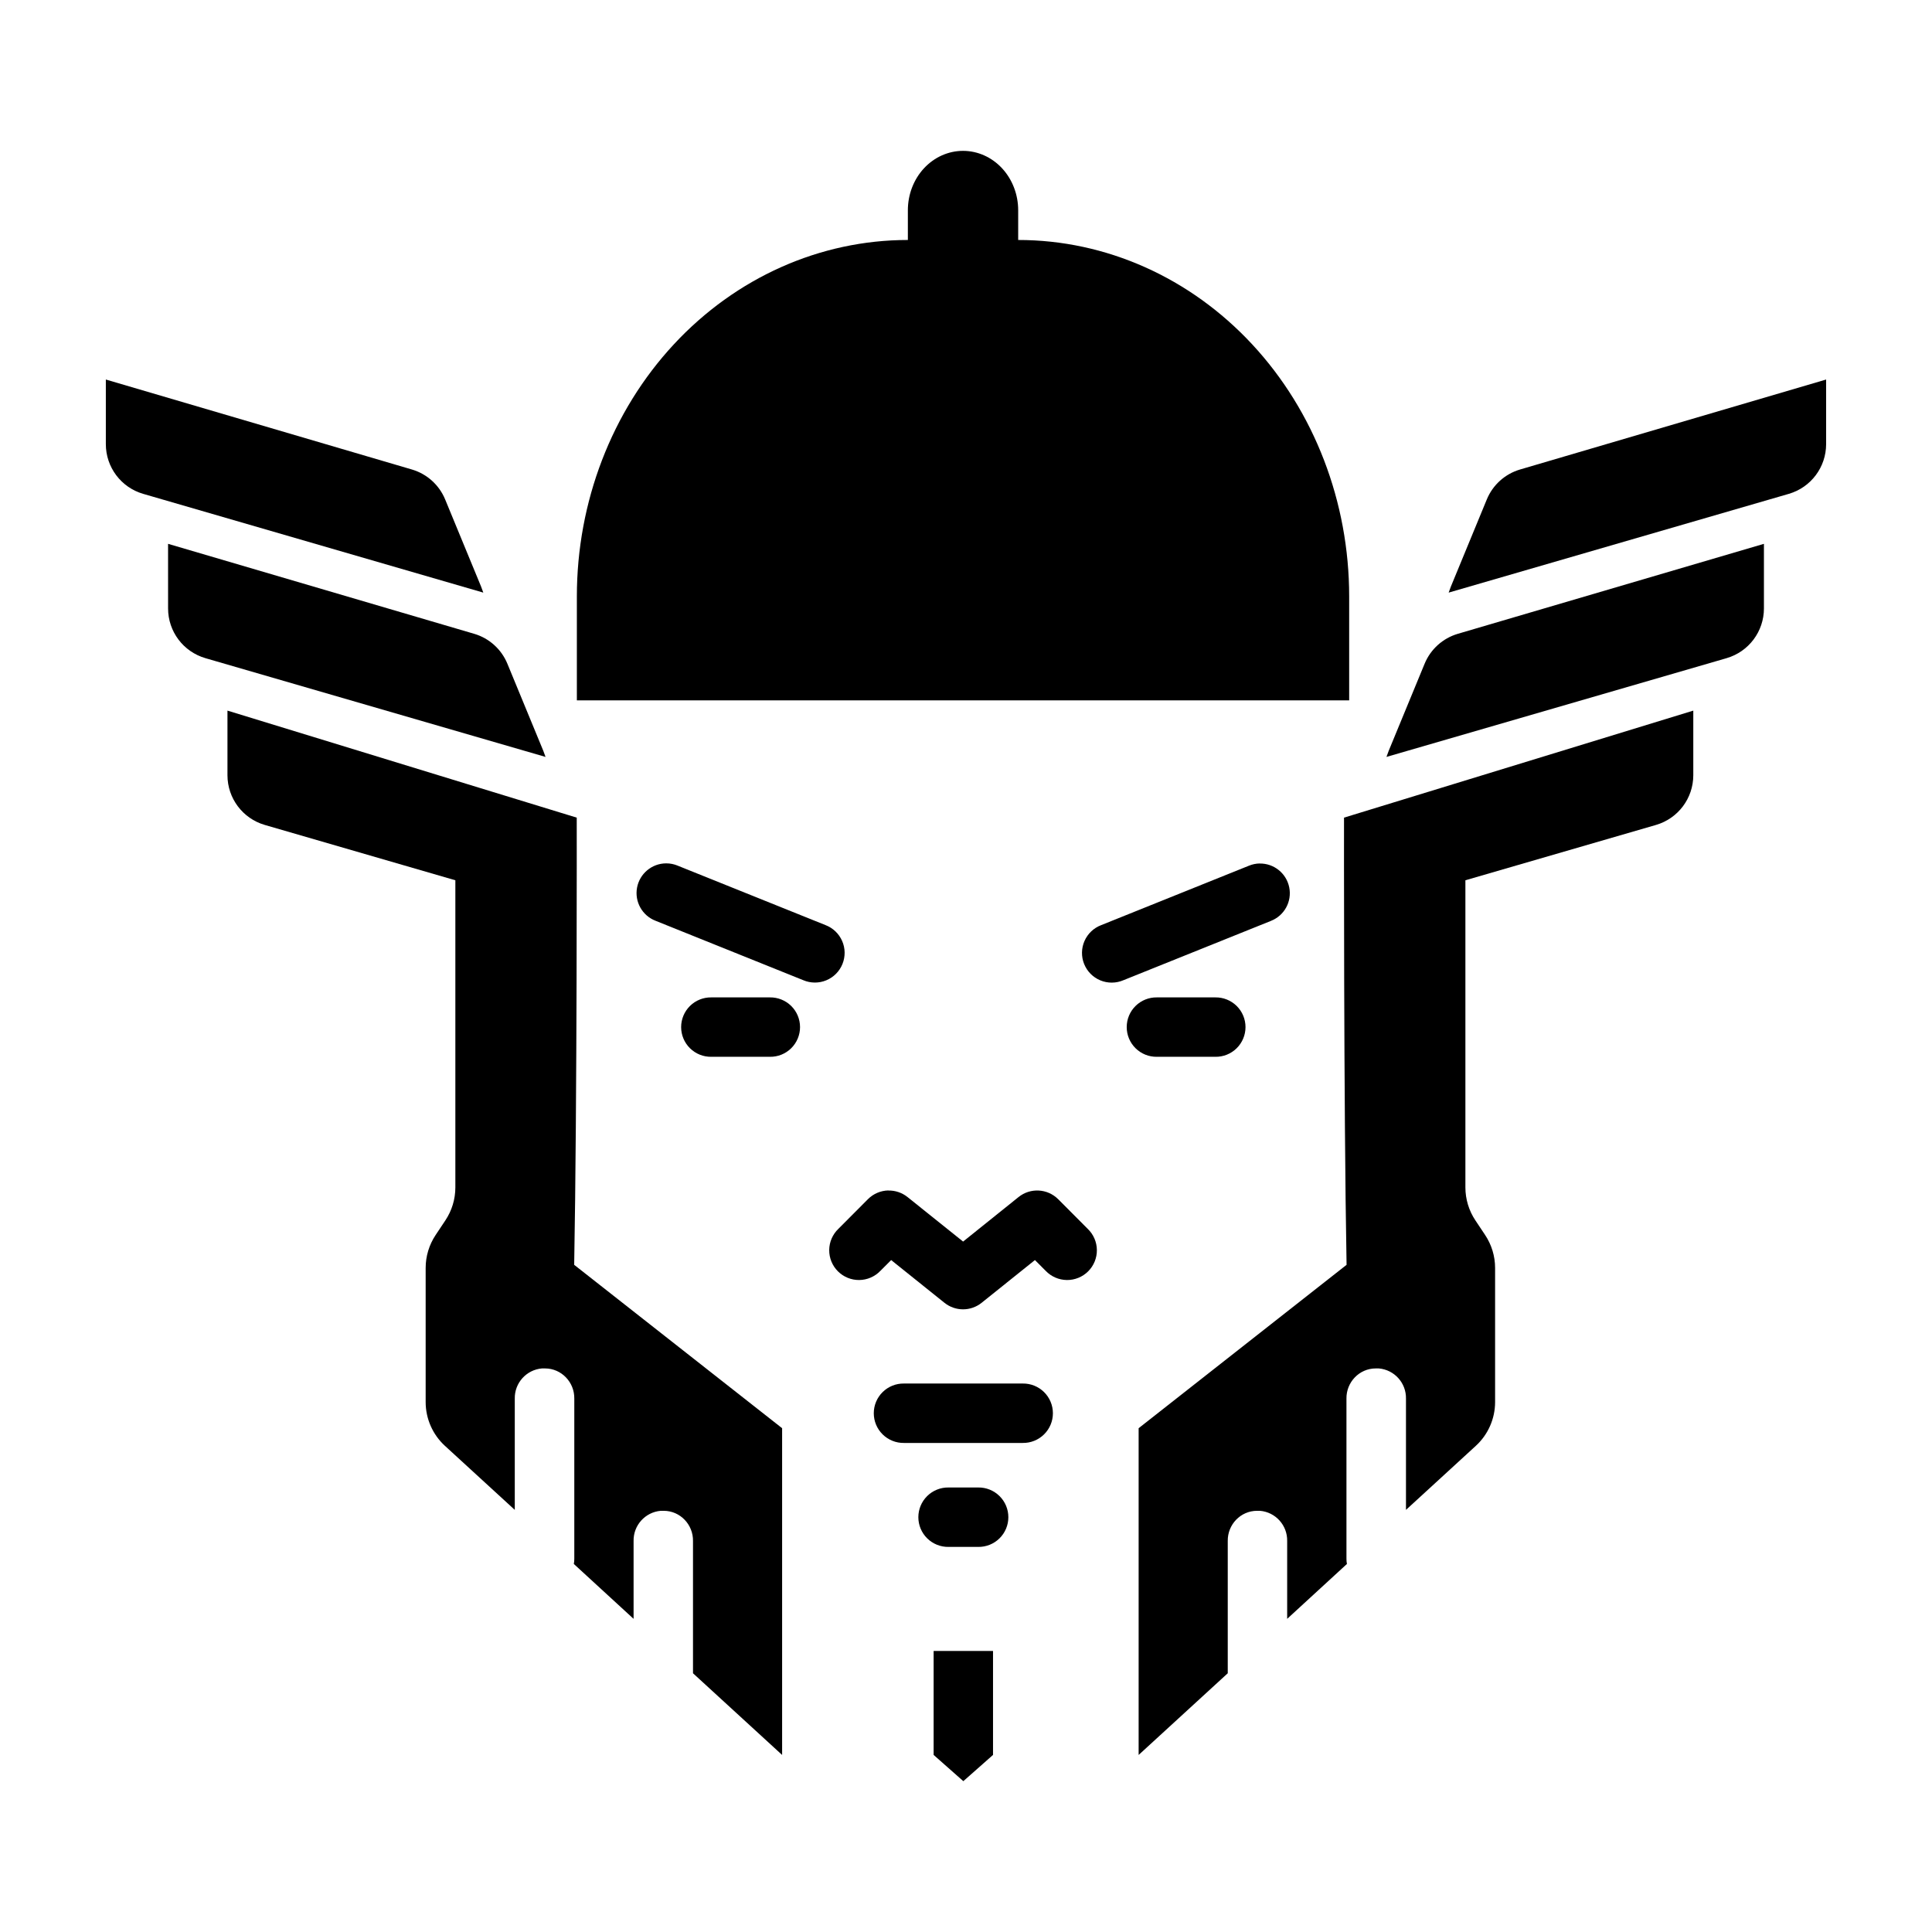
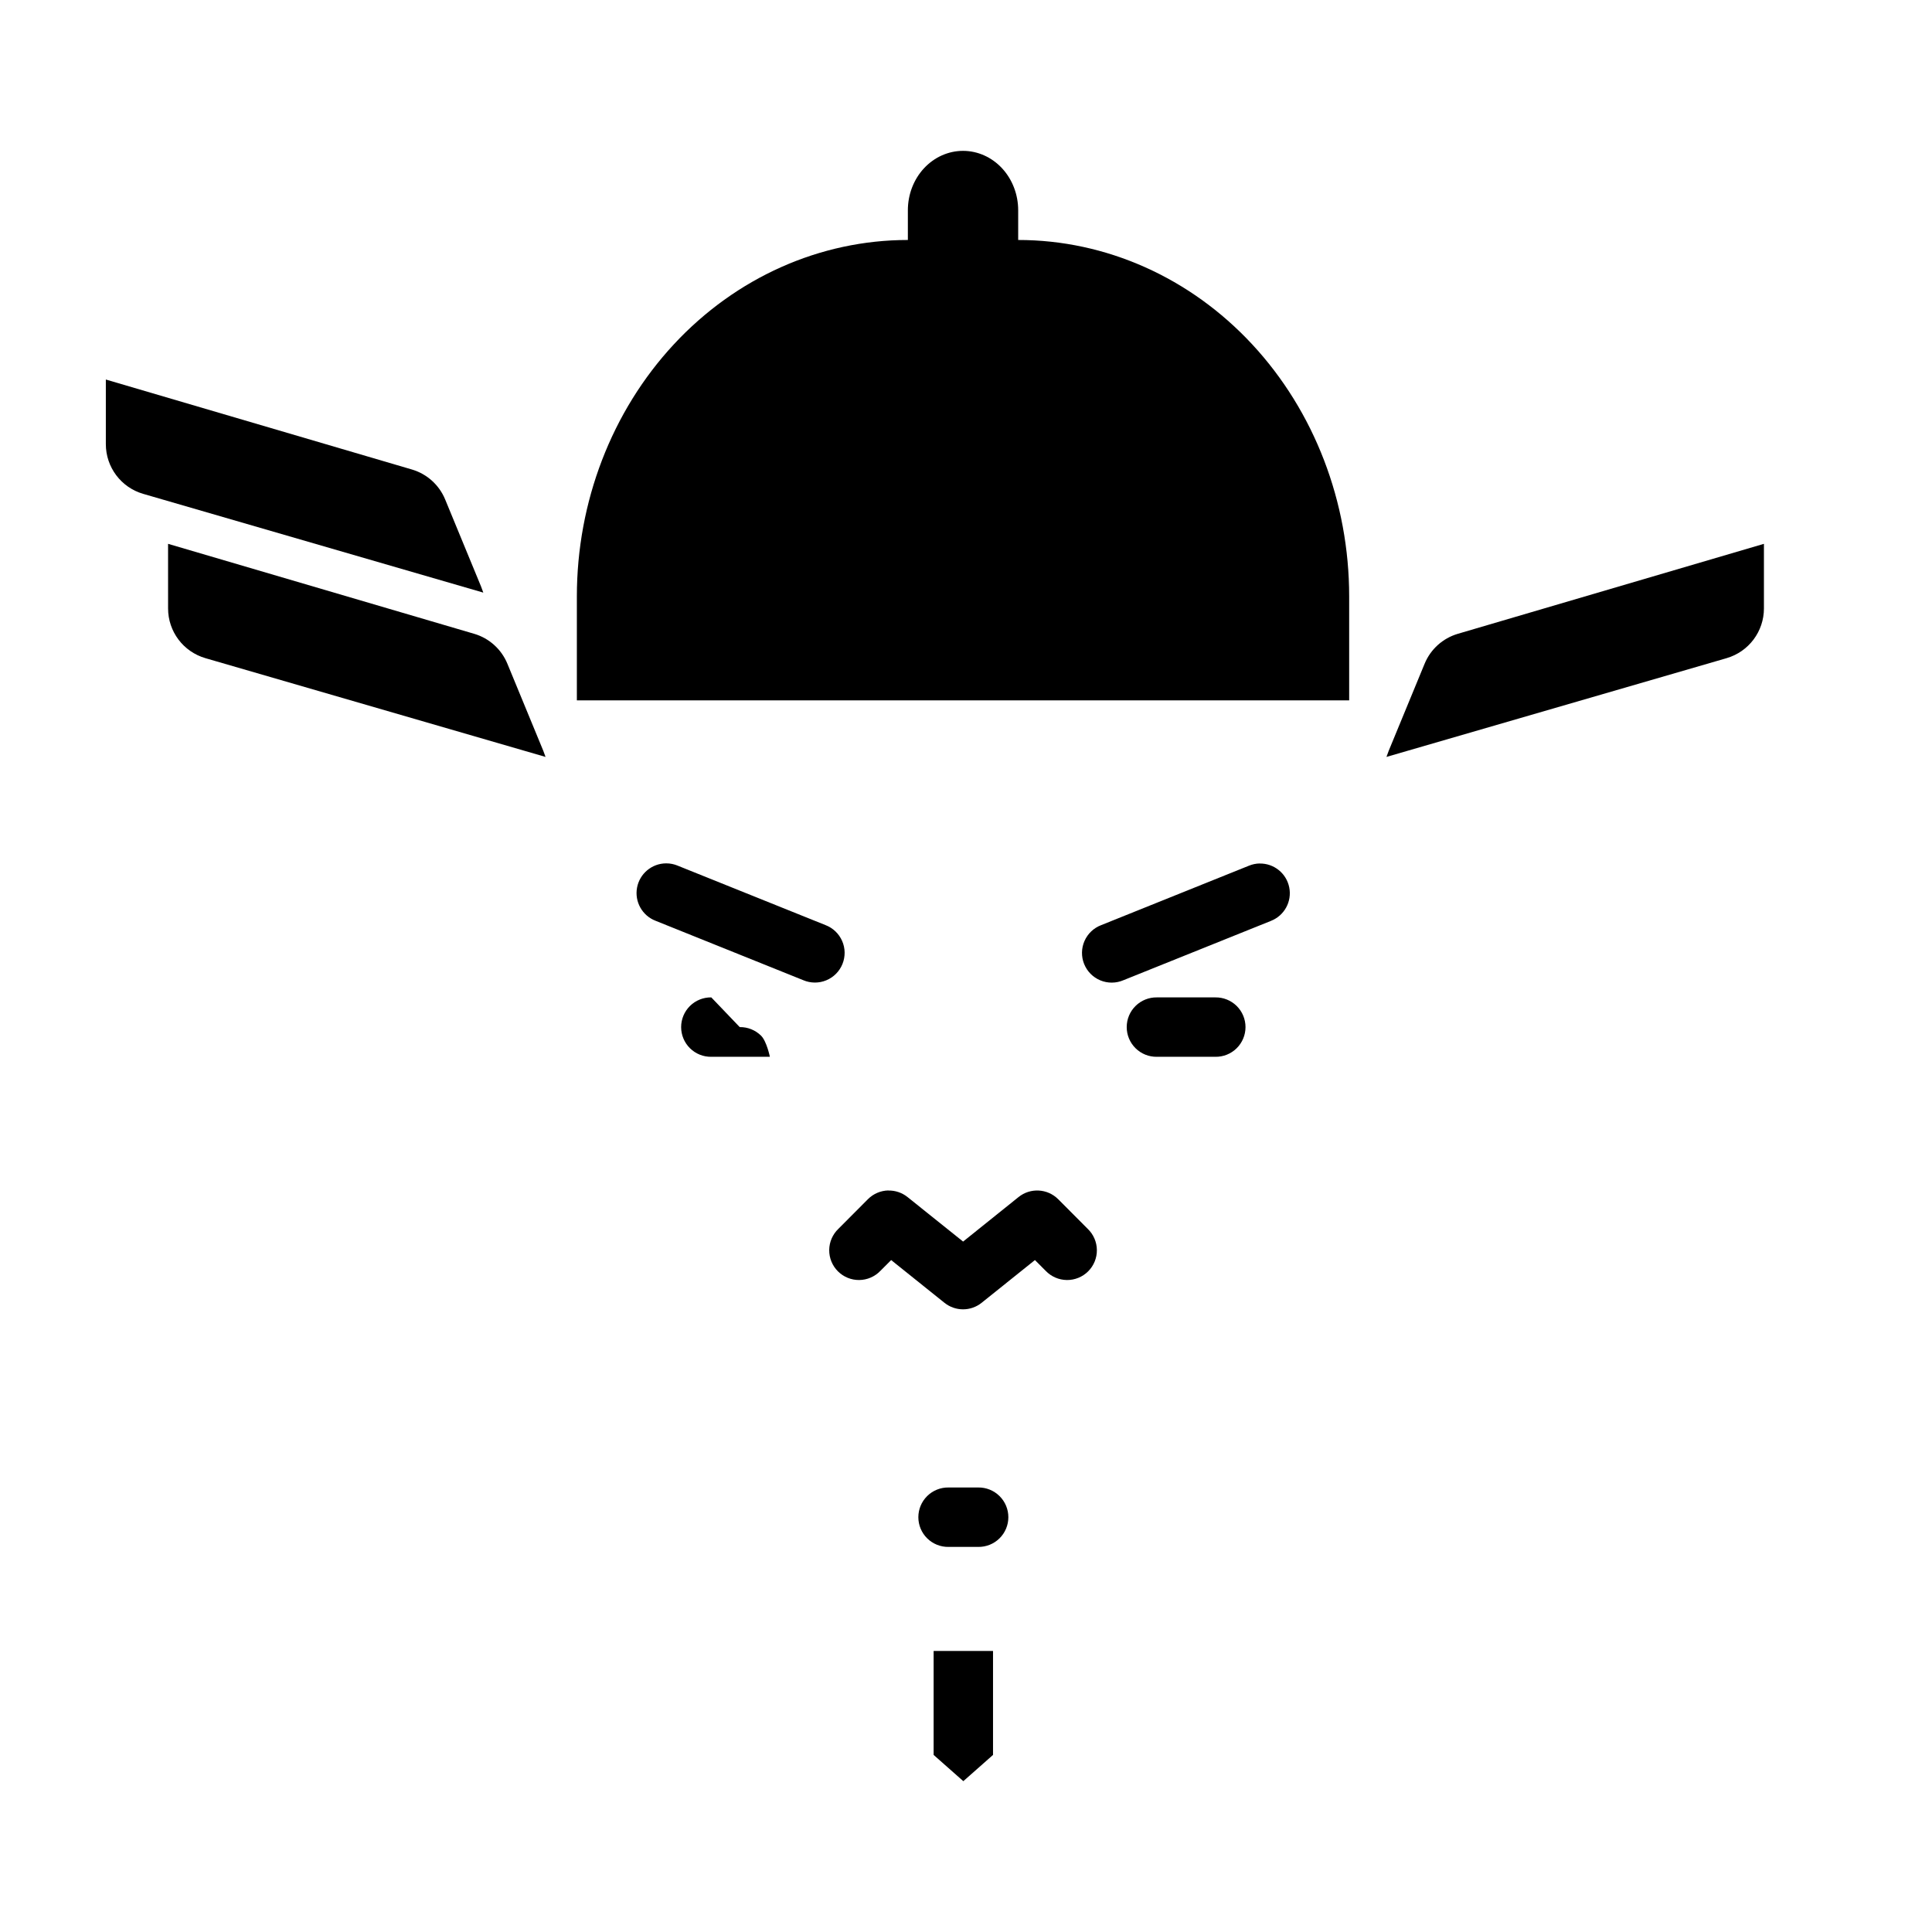
<svg xmlns="http://www.w3.org/2000/svg" fill="#000000" width="800px" height="800px" version="1.1" viewBox="144 144 512 512">
  <g>
-     <path d="m592.74 332.32v17.129c-0.004 6.094-4.023 11.453-9.871 13.164l-50.523 14.668v81.395c0 3.106 0.918 6.144 2.644 8.734l2.582 3.875c1.723 2.59 2.644 5.625 2.644 8.734v35.547c-0.004 4.41-1.855 8.613-5.106 11.594l-18.512 16.973v-29.488c0.078-4.141-3.066-7.641-7.195-7.996-0.266-0.016-0.562-0.016-0.828 0-4.348 0-7.816 3.648-7.75 7.996v42.434c-0.012 0.477 0.047 0.93 0.125 1.387l-15.836 14.543v-20.633c0.078-4.141-3.066-7.641-7.195-7.996-0.266-0.016-0.535-0.016-0.801 0-4.348 0-7.816 3.648-7.75 7.996v35.055l-23.617 21.648v-86.59l55.105-43.297c-0.785-42.809-0.676-118.51-0.676-118.51z" fill-rule="evenodd" />
-     <path d="m204.28 332.32v17.129c0.004 6.094 4.023 11.453 9.871 13.164l50.523 14.668v81.395c0 3.106-0.918 6.144-2.644 8.734l-2.582 3.875c-1.723 2.59-2.644 5.625-2.644 8.734v35.547c0.004 4.41 1.855 8.613 5.106 11.594l18.512 16.973v-29.488c-0.078-4.141 3.066-7.641 7.195-7.996 0.266-0.016 0.562-0.016 0.828 0 4.348 0 7.816 3.648 7.75 7.996v42.434c0.012 0.477-0.047 0.93-0.125 1.387l15.836 14.543v-20.633c-0.078-4.141 3.066-7.641 7.195-7.996 0.266-0.016 0.535-0.016 0.801 0 4.348 0 7.816 3.648 7.75 7.996v35.055l23.617 21.648v-86.59l-55.105-43.297c0.785-42.809 0.676-118.51 0.676-118.51z" fill-rule="evenodd" />
    <path d="m611.46 288.12-81.117 23.844c-3.992 1.176-7.238 4.102-8.816 7.957l-9.512 23.066-0.59 1.605 90.145-26.172 0.004-0.004c5.859-1.703 9.891-7.078 9.887-13.18z" fill-rule="evenodd" />
-     <path d="m627.94 244.58-81.117 23.844c-3.992 1.176-7.234 4.102-8.812 7.953l-9.512 23.066-0.59 1.605 90.145-26.172c5.863-1.703 9.891-7.078 9.887-13.18z" fill-rule="evenodd" />
    <path d="m188.54 288.12 81.117 23.844h0.004c3.992 1.176 7.234 4.102 8.812 7.957l9.512 23.066 0.59 1.605-90.145-26.172-0.004-0.004c-5.859-1.703-9.891-7.078-9.883-13.18z" fill-rule="evenodd" />
    <path d="m172.05 244.58 81.117 23.844c3.992 1.176 7.234 4.102 8.812 7.953l9.512 23.066 0.59 1.605-90.145-26.172c-5.863-1.703-9.891-7.078-9.887-13.18z" fill-rule="evenodd" />
    <path d="m391.42 581.52v27.551l7.871 6.957 7.871-6.957v-27.551z" fill-rule="evenodd" />
    <path d="m320.54 372.8c-3.789 0.012-7.031 2.723-7.719 6.449-0.684 3.727 1.383 7.41 4.918 8.77l39.145 15.746c1.949 0.824 4.144 0.836 6.098 0.023 1.953-0.809 3.496-2.371 4.285-4.332 0.789-1.965 0.758-4.16-0.094-6.098-0.848-1.934-2.438-3.449-4.414-4.199l-39.145-15.742v-0.004c-0.973-0.406-2.019-0.617-3.074-0.613z" fill-rule="evenodd" />
-     <path d="m332.5 408.32c-2.109-0.031-4.141 0.785-5.644 2.262-1.5 1.48-2.348 3.5-2.348 5.609s0.848 4.129 2.348 5.609c1.504 1.48 3.535 2.297 5.644 2.262h15.527c2.109 0.035 4.141-0.781 5.644-2.262 1.5-1.48 2.348-3.5 2.348-5.609s-0.848-4.129-2.348-5.609c-1.504-1.477-3.535-2.293-5.644-2.262z" fill-rule="evenodd" />
+     <path d="m332.5 408.32c-2.109-0.031-4.141 0.785-5.644 2.262-1.5 1.48-2.348 3.5-2.348 5.609s0.848 4.129 2.348 5.609c1.504 1.48 3.535 2.297 5.644 2.262h15.527s-0.848-4.129-2.348-5.609c-1.504-1.477-3.535-2.293-5.644-2.262z" fill-rule="evenodd" />
    <path d="m477.8 372.83c-0.973 0.02-1.93 0.223-2.828 0.594l-39.145 15.746c-1.98 0.746-3.574 2.262-4.426 4.199-0.852 1.938-0.883 4.137-0.094 6.102 0.789 1.961 2.336 3.523 4.293 4.336 1.953 0.809 4.152 0.797 6.098-0.031l39.145-15.742v-0.004c3.539-1.402 5.566-5.133 4.82-8.863-0.75-3.734-4.059-6.394-7.863-6.324z" fill-rule="evenodd" />
    <path d="m450.58 408.32c-2.106-0.031-4.141 0.785-5.641 2.262-1.504 1.48-2.348 3.5-2.348 5.609s0.844 4.129 2.348 5.609c1.5 1.48 3.535 2.297 5.641 2.262h15.5c2.109 0.035 4.141-0.781 5.644-2.262 1.5-1.48 2.348-3.5 2.348-5.609s-0.848-4.129-2.348-5.609c-1.504-1.477-3.535-2.293-5.644-2.262z" fill-rule="evenodd" />
-     <path d="m383.55 510.65c-2.106-0.031-4.141 0.785-5.641 2.266-1.504 1.477-2.348 3.5-2.348 5.606 0 2.109 0.844 4.129 2.348 5.609 1.5 1.48 3.535 2.297 5.641 2.266h31.488c2.109 0.031 4.141-0.785 5.644-2.266 1.504-1.48 2.348-3.5 2.348-5.609 0-2.106-0.844-4.129-2.348-5.606-1.504-1.48-3.535-2.297-5.644-2.266z" fill-rule="evenodd" />
    <path d="m395.36 538.2c-2.106-0.031-4.141 0.785-5.641 2.266-1.504 1.48-2.348 3.5-2.348 5.609 0 2.106 0.844 4.129 2.348 5.606 1.5 1.48 3.535 2.297 5.641 2.266h7.875c2.106 0.031 4.141-0.785 5.641-2.266 1.504-1.477 2.348-3.5 2.348-5.606 0-2.109-0.844-4.129-2.348-5.609-1.5-1.48-3.535-2.297-5.641-2.266z" fill-rule="evenodd" />
    <path d="m379.4 459.48c-2.023 0.051-3.953 0.875-5.383 2.309l-7.84 7.871c-1.531 1.465-2.406 3.484-2.426 5.602-0.023 2.117 0.809 4.156 2.305 5.652 1.496 1.496 3.535 2.328 5.652 2.305 2.117-0.023 4.133-0.898 5.598-2.426l2.859-2.863 14.113 11.316h0.004c2.879 2.32 6.988 2.32 9.871 0l14.113-11.316 2.859 2.863c1.465 1.527 3.484 2.402 5.602 2.426 2.117 0.023 4.152-0.809 5.652-2.305 1.496-1.496 2.328-3.535 2.305-5.652-0.023-2.117-0.898-4.137-2.426-5.602l-7.84-7.871h-0.004c-2.852-2.84-7.387-3.074-10.516-0.535l-14.668 11.777-14.699-11.777c-1.449-1.172-3.269-1.793-5.133-1.75z" fill-rule="evenodd" />
    <path d="m399.21 183.98c-3.875 0-7.594 1.66-10.336 4.609-2.742 2.953-4.281 6.957-4.281 11.133v7.875c-23.266 0-45.578 9.949-62.027 27.668-16.449 17.715-25.691 41.742-25.691 66.793v27.551h204.67v-27.551c0-25.051-9.242-49.078-25.691-66.793-16.449-17.719-38.762-27.668-62.023-27.668v-7.875c0-4.176-1.543-8.18-4.281-11.133-2.742-2.949-6.461-4.609-10.34-4.609z" />
  </g>
</svg>